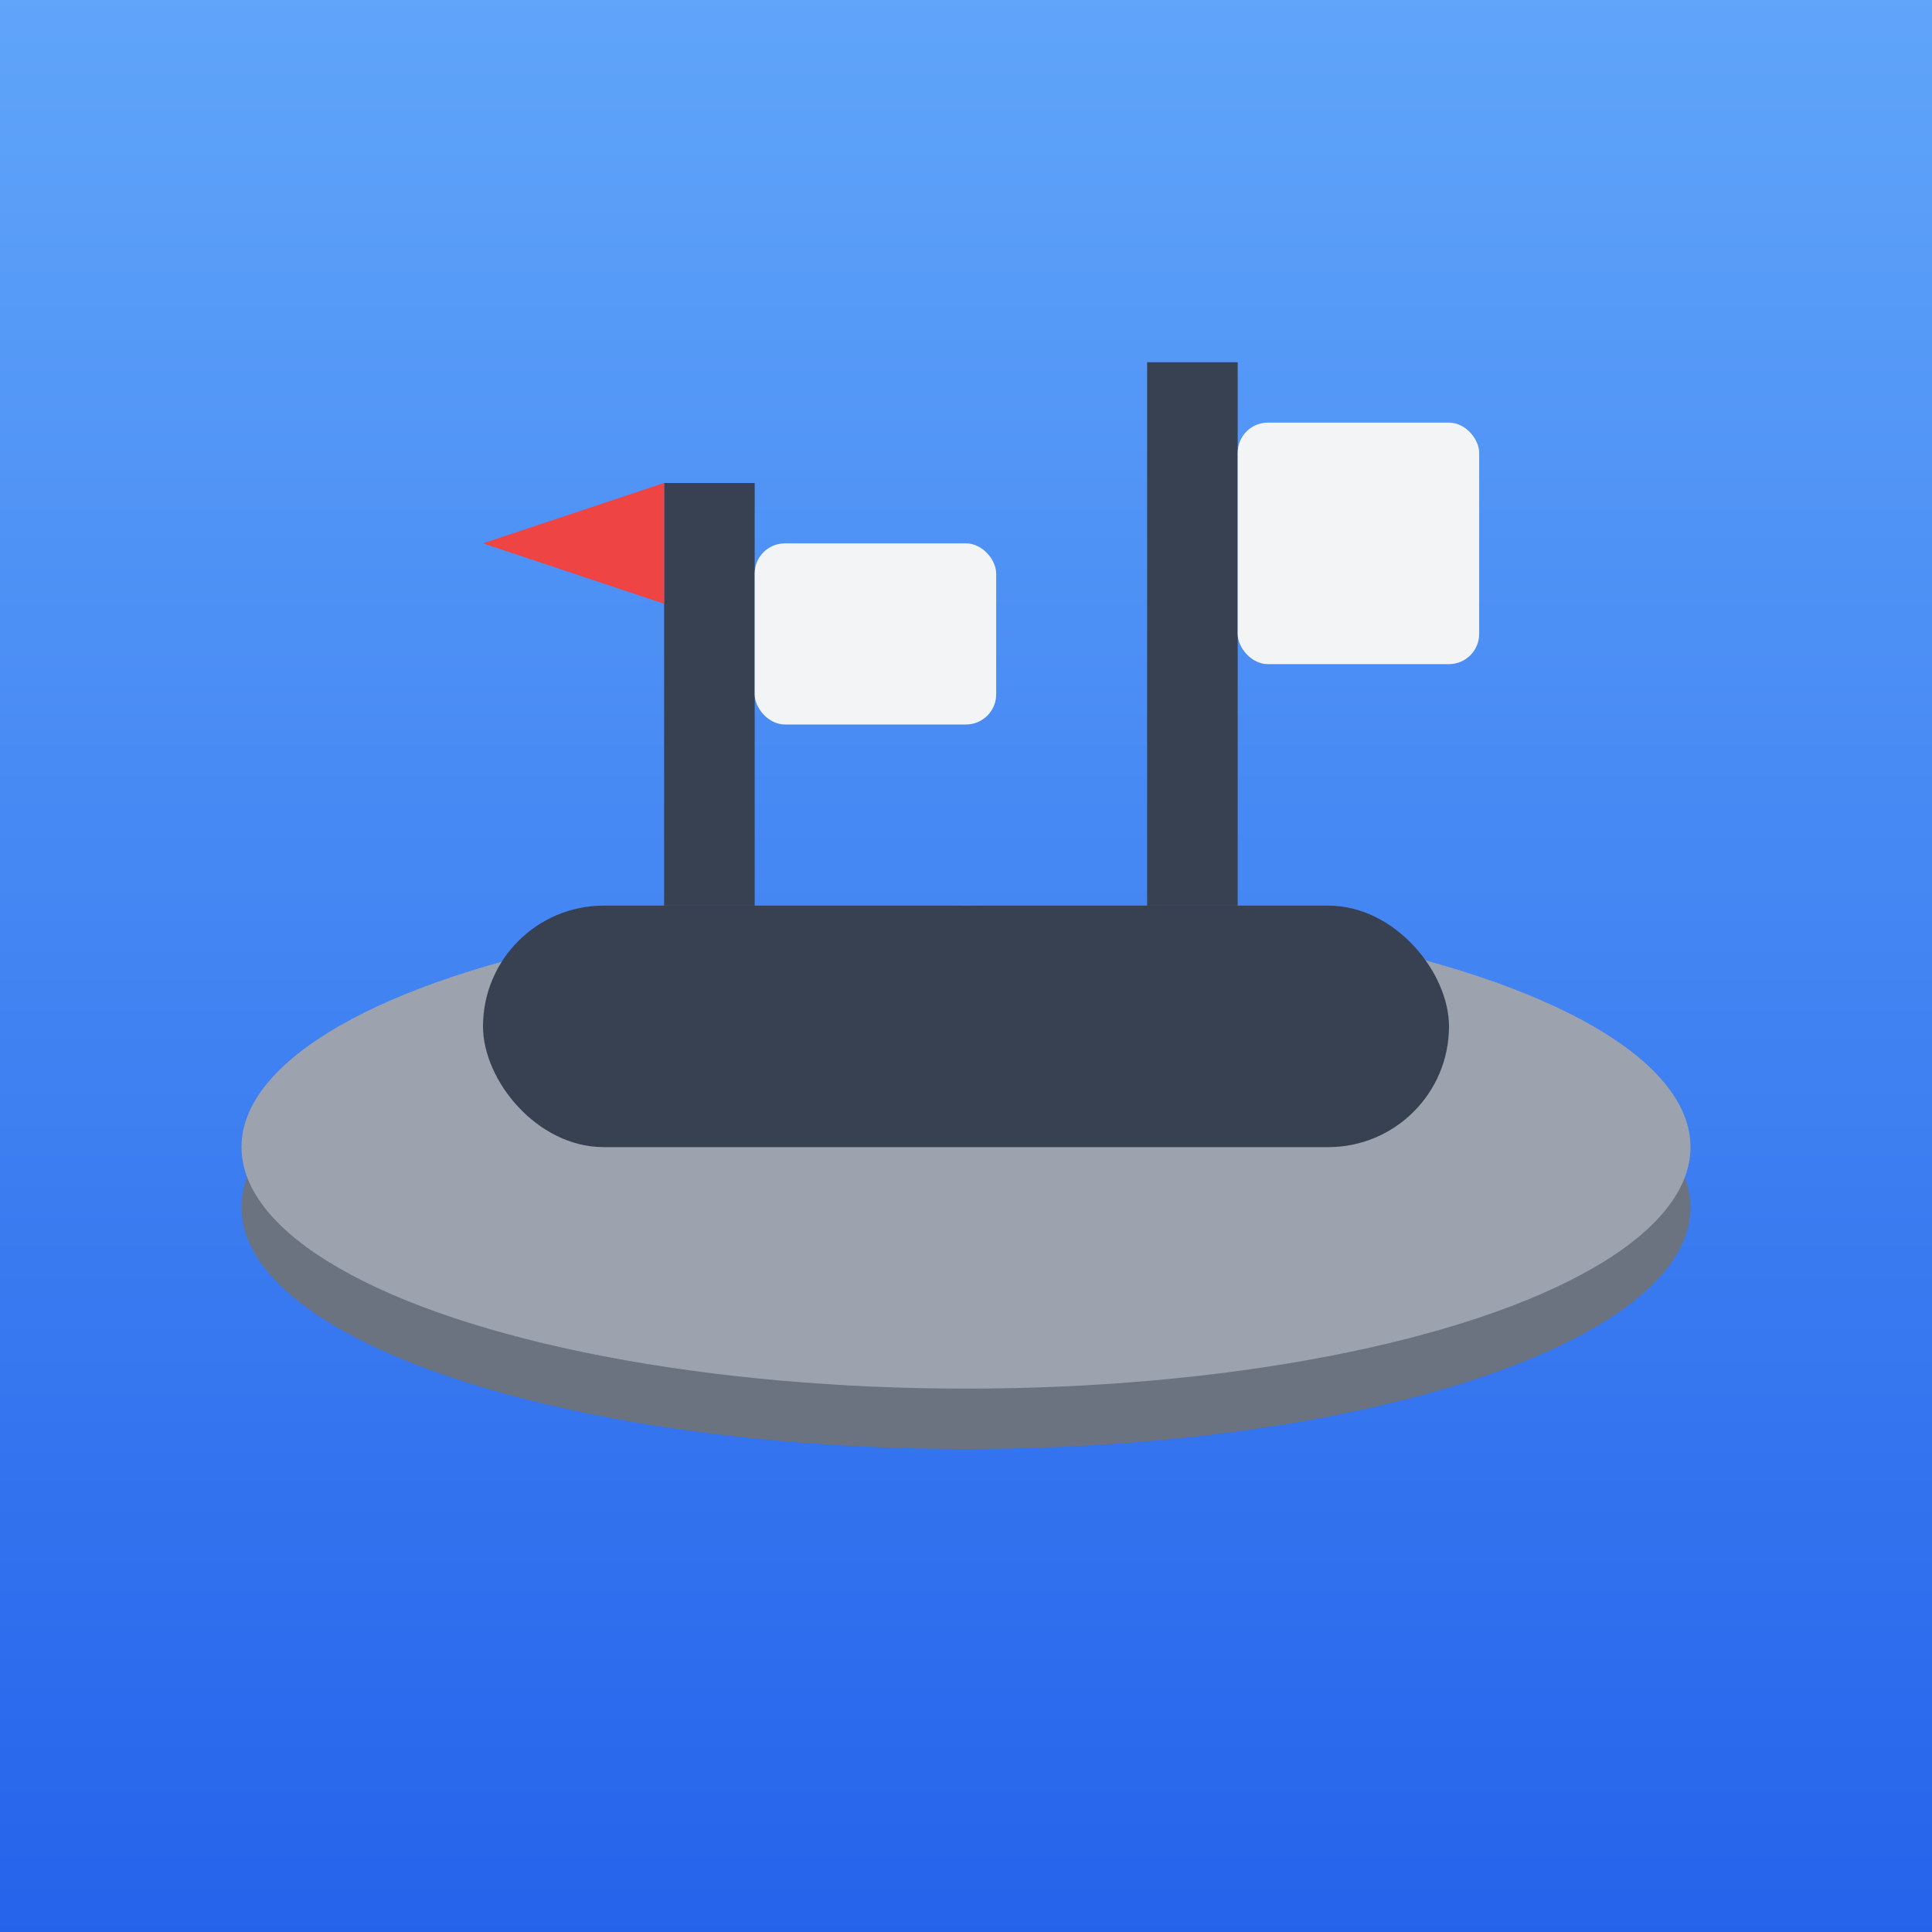
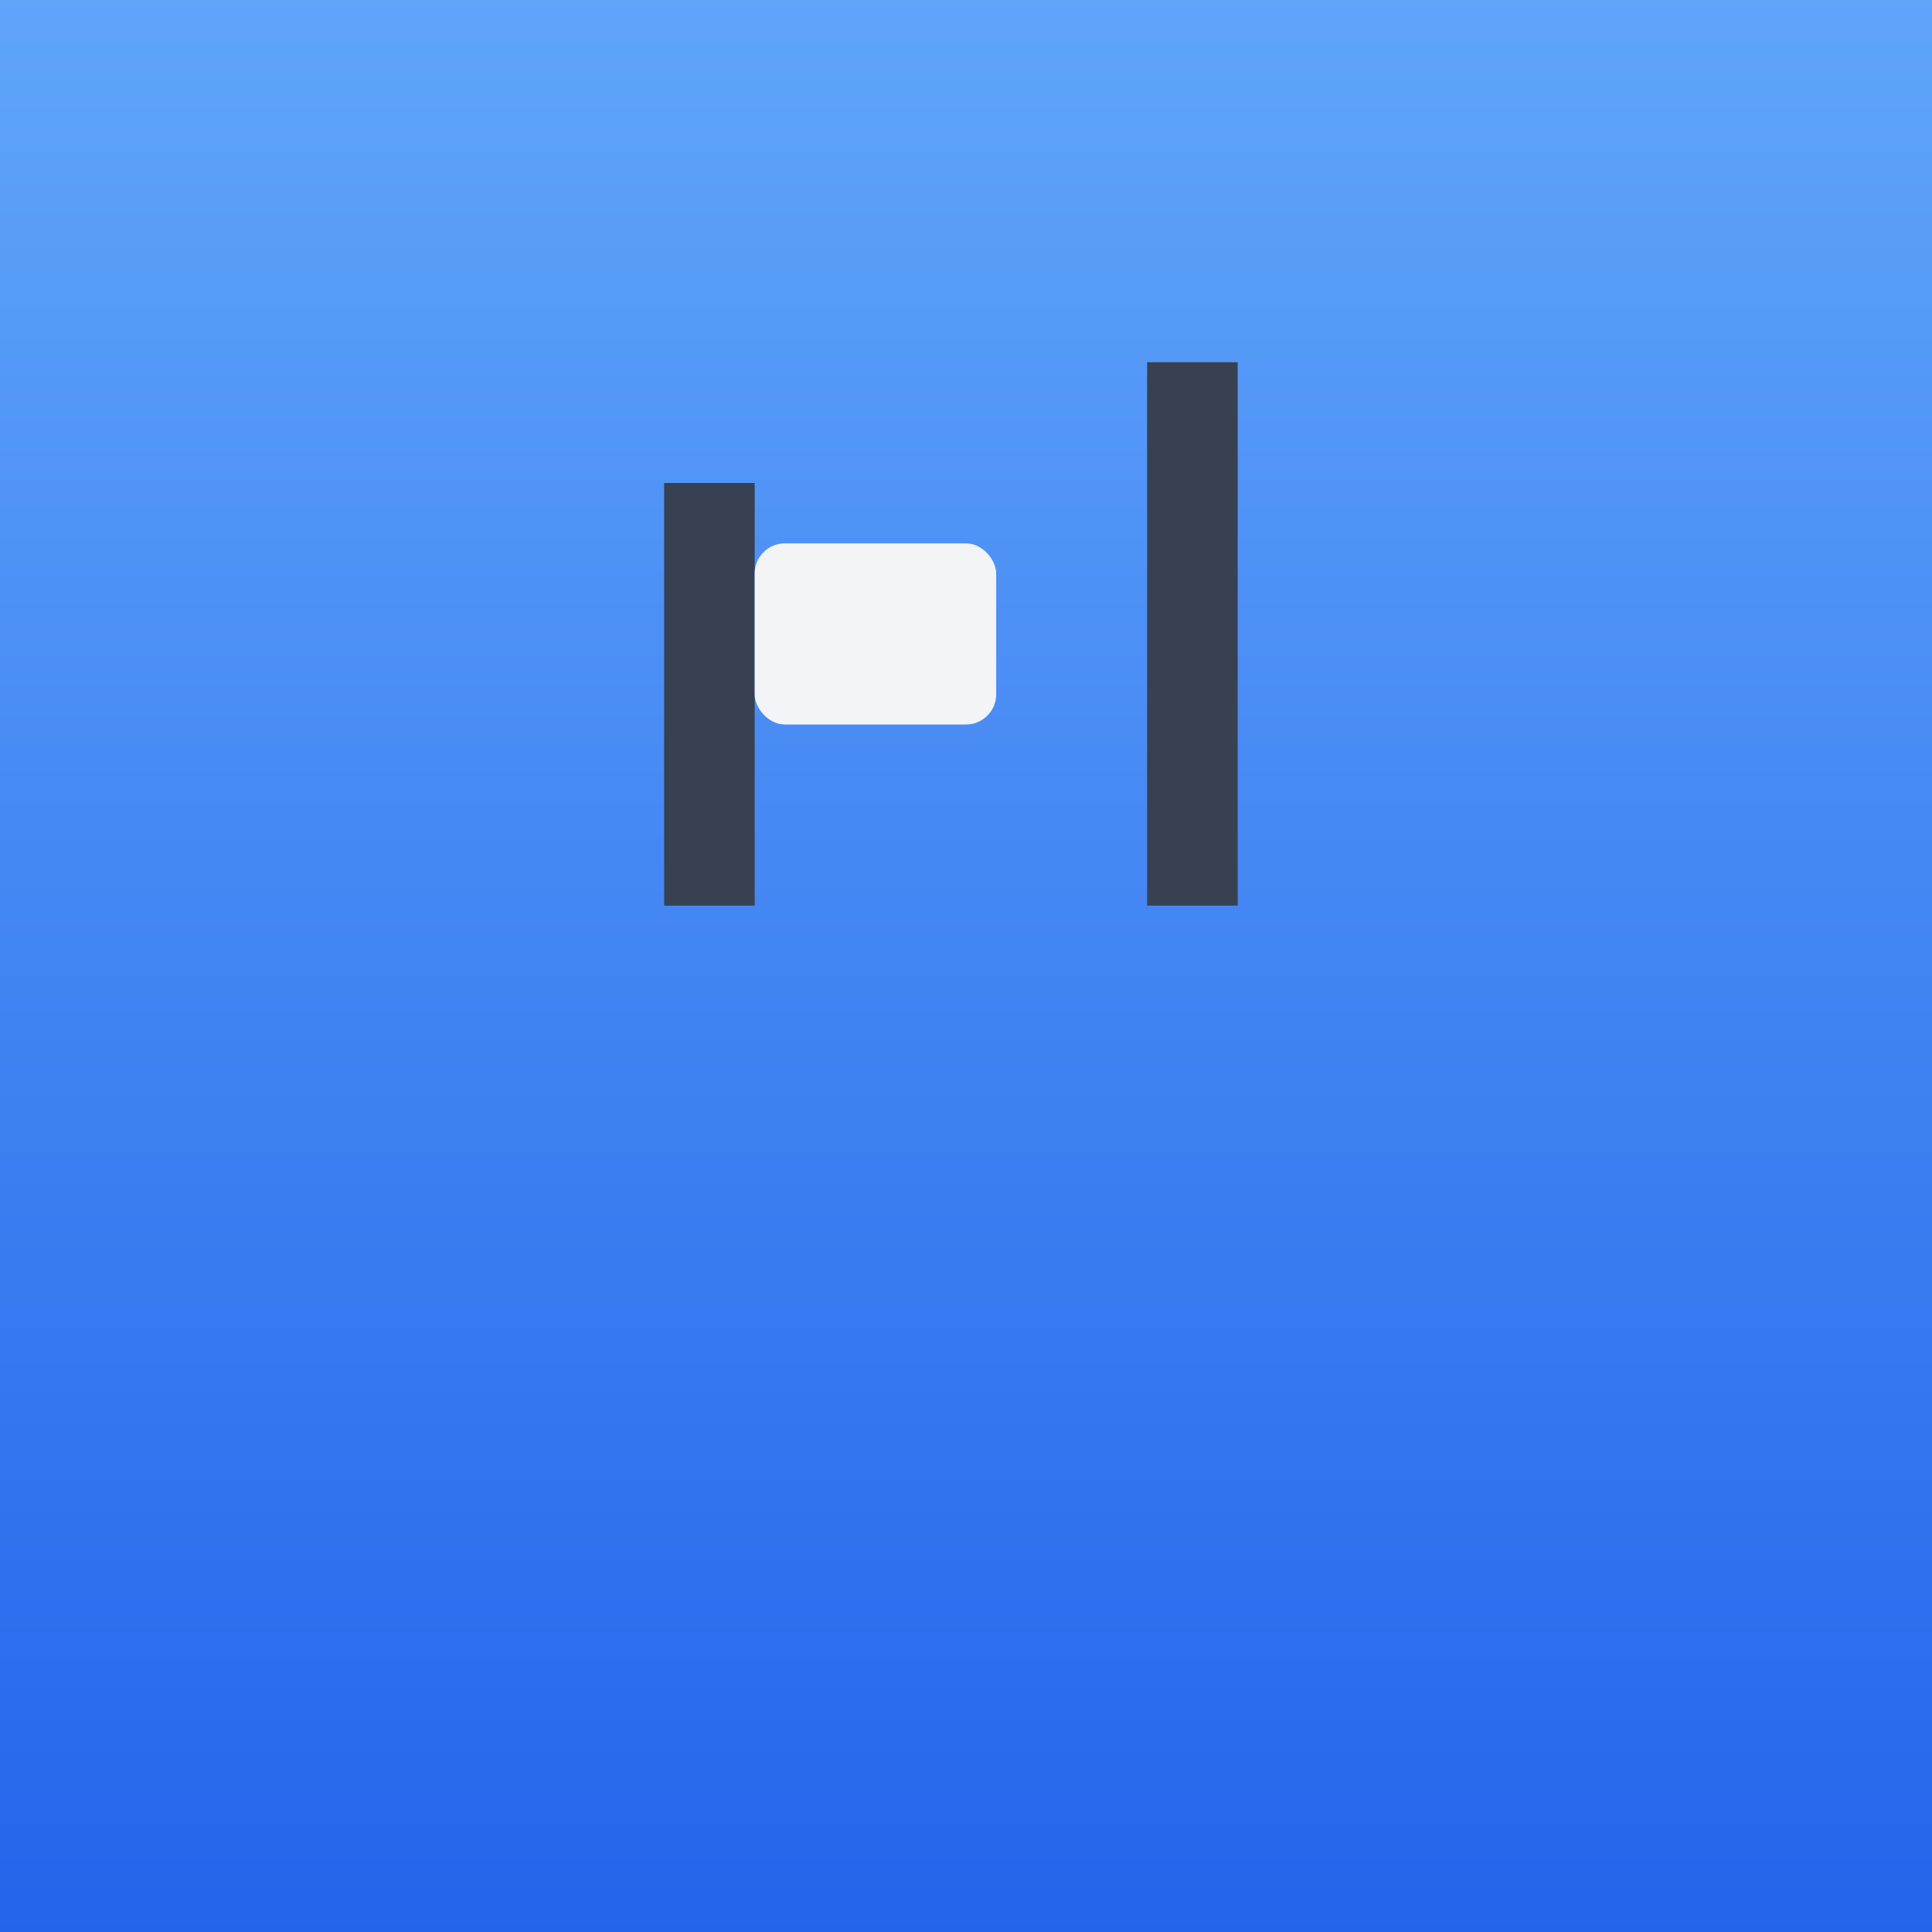
<svg xmlns="http://www.w3.org/2000/svg" width="32" height="32" viewBox="0 0 32 32">
  <rect x="0" y="0" width="32" height="32" fill="#333333" stroke="none" />
  <defs>
    <linearGradient id="waterGradient" x1="0%" y1="0%" x2="0%" y2="100%">
      <stop offset="0%" style="stop-color:#60a5fa;stop-opacity:1" />
      <stop offset="100%" style="stop-color:#2563eb;stop-opacity:1" />
    </linearGradient>
  </defs>
  <rect width="32" height="32" fill="url(#waterGradient)" />
-   <ellipse cx="16" cy="20" rx="12" ry="4" fill="#6b7280" />
-   <ellipse cx="16" cy="19" rx="12" ry="4" fill="#9ca3af" />
-   <rect x="8" y="15" width="16" height="4" rx="2" fill="#374151" />
  <rect x="11" y="8" width="1.5" height="7" fill="#374151" />
  <rect x="19" y="6" width="1.5" height="9" fill="#374151" />
  <rect x="12.5" y="9" width="4" height="3" rx="0.5" fill="#f3f4f6" />
-   <rect x="20.5" y="7" width="4" height="4" rx="0.5" fill="#f3f4f6" />
-   <polygon points="11,8 11,10 8,9" fill="#ef4444" />
</svg>